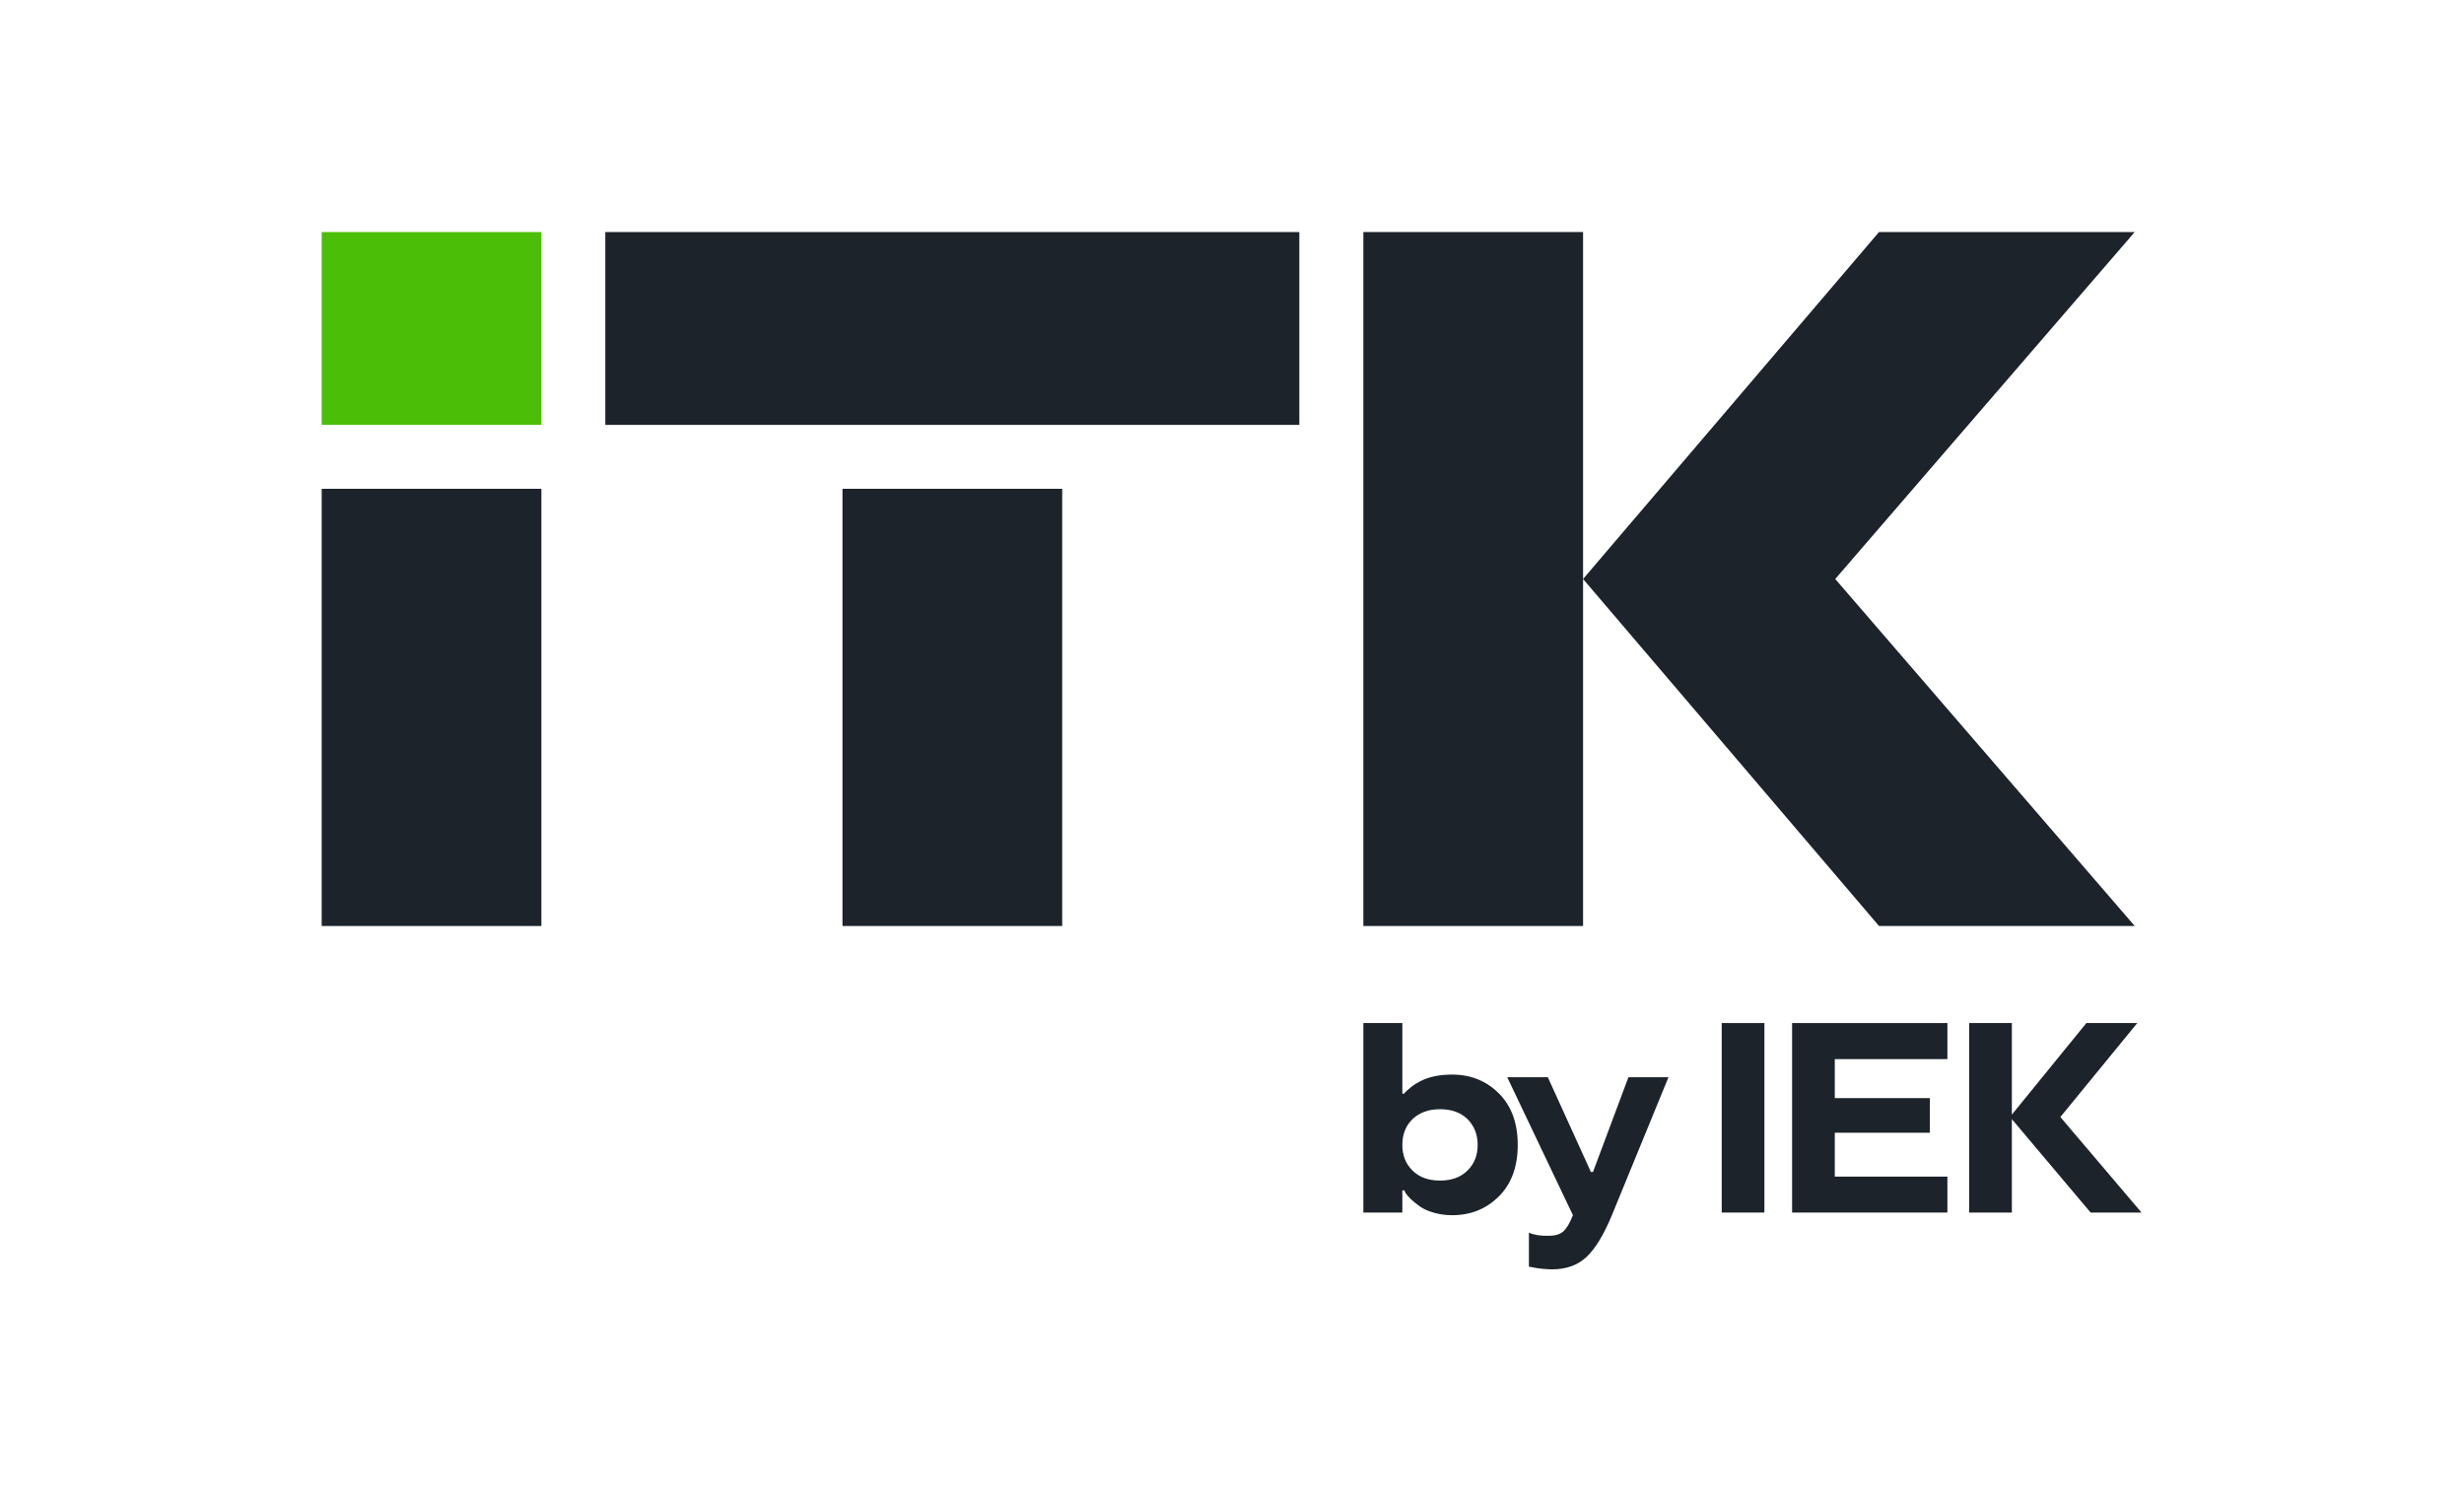
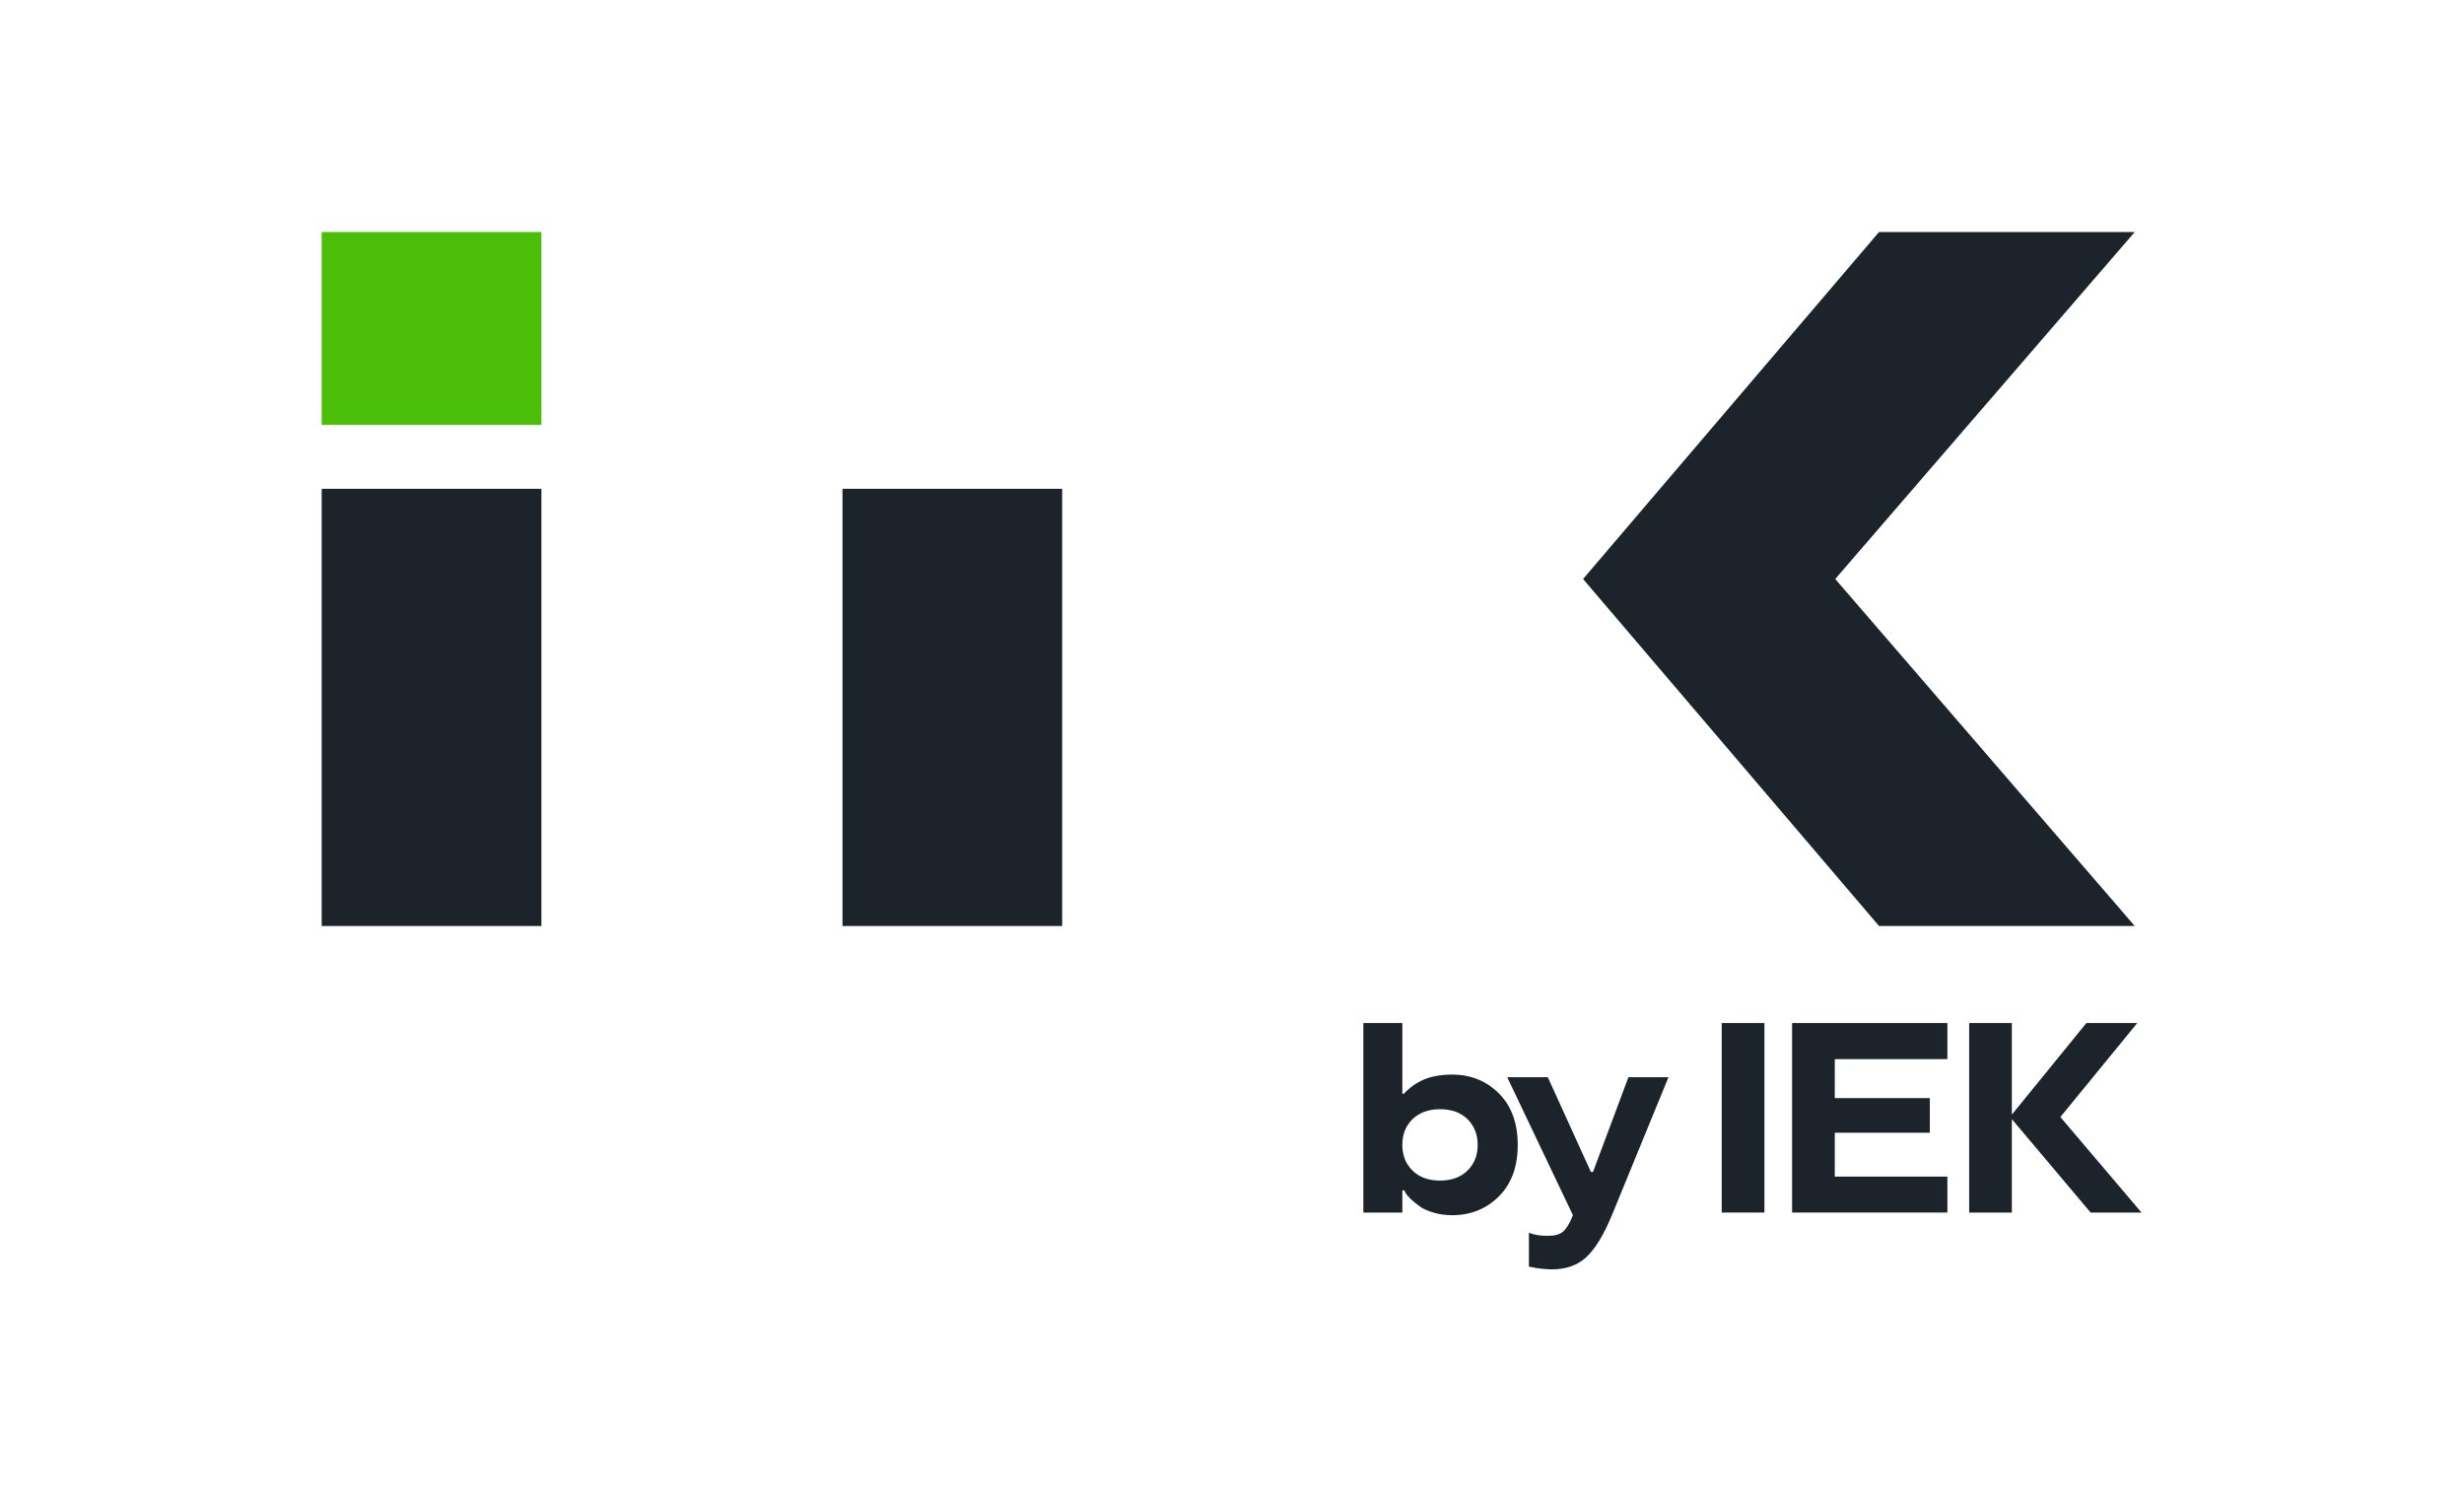
<svg xmlns="http://www.w3.org/2000/svg" width="331" height="201" viewBox="0 0 331 201" fill="none">
  <path d="M43.213 57.082H72.728V31.176H43.213V57.082Z" fill="#4BBE07" />
  <path d="M43.213 124.406H72.728V65.668H43.213V124.406Z" fill="#1C232A" />
  <path d="M113.174 124.406H142.689V65.668H113.174V124.406Z" fill="#1C232A" />
-   <path d="M81.314 57.082H174.546V31.176H81.314V57.082Z" fill="#1C232A" />
-   <path d="M212.661 124.406H183.146V31.174H212.661V124.406Z" fill="#1C232A" />
+   <path d="M81.314 57.082H174.546H81.314V57.082Z" fill="#1C232A" />
  <path d="M212.66 77.786L252.416 31.173H286.766L246.535 77.786L286.766 124.402H252.416L212.66 77.786Z" fill="#1C232A" />
  <path d="M197.136 157.257C198.047 156.369 198.503 155.221 198.503 153.813C198.503 152.416 198.047 151.262 197.136 150.351C196.225 149.463 194.994 149.019 193.443 149.019C191.928 149.019 190.703 149.457 189.768 150.333C188.845 151.221 188.383 152.381 188.383 153.813C188.383 155.221 188.839 156.369 189.75 157.257C190.65 158.157 191.881 158.606 193.443 158.606C195.006 158.606 196.236 158.157 197.136 157.257ZM201.361 146.906C203.042 148.588 203.883 150.889 203.883 153.813C203.883 156.736 203.042 159.039 201.361 160.719C199.669 162.412 197.574 163.258 195.077 163.258C194.224 163.258 193.41 163.149 192.636 162.929C191.86 162.711 191.23 162.429 190.745 162.086C189.833 161.435 189.194 160.838 188.827 160.293L188.65 159.92H188.383V162.903H183.146V137.443H188.383V146.942H188.614C188.732 146.753 189.052 146.451 189.573 146.036C189.94 145.741 190.36 145.475 190.833 145.238C191.97 144.658 193.384 144.368 195.077 144.368C197.574 144.368 199.669 145.214 201.361 146.906Z" fill="#1C232A" />
  <path d="M202.473 144.721H207.924L213.712 157.451H213.996L218.754 144.721H224.133L216.534 163.256C215.445 165.884 214.309 167.754 213.125 168.867C211.942 169.979 210.391 170.535 208.474 170.535C208.107 170.535 207.64 170.505 207.072 170.447C206.598 170.399 206.19 170.334 205.846 170.251L205.385 170.18V165.6C206.059 165.908 206.941 166.05 208.03 166.026C208.883 166.026 209.533 165.836 209.983 165.458C210.445 165.055 210.883 164.321 211.297 163.256L202.473 144.721Z" fill="#1C232A" />
  <path d="M231.285 137.443H237.02V162.902H231.285V137.443Z" fill="#1C232A" />
  <path d="M261.601 162.902H240.74V137.443H261.601V142.289H246.475V147.527H259.239V152.179H246.475V158.073H261.601V162.902Z" fill="#1C232A" />
  <path d="M280.274 137.443H287.11L276.777 150.067L287.678 162.902H280.842L270.261 150.351V162.902H264.527V137.443H270.261V149.746L280.274 137.443Z" fill="#1C232A" />
</svg>